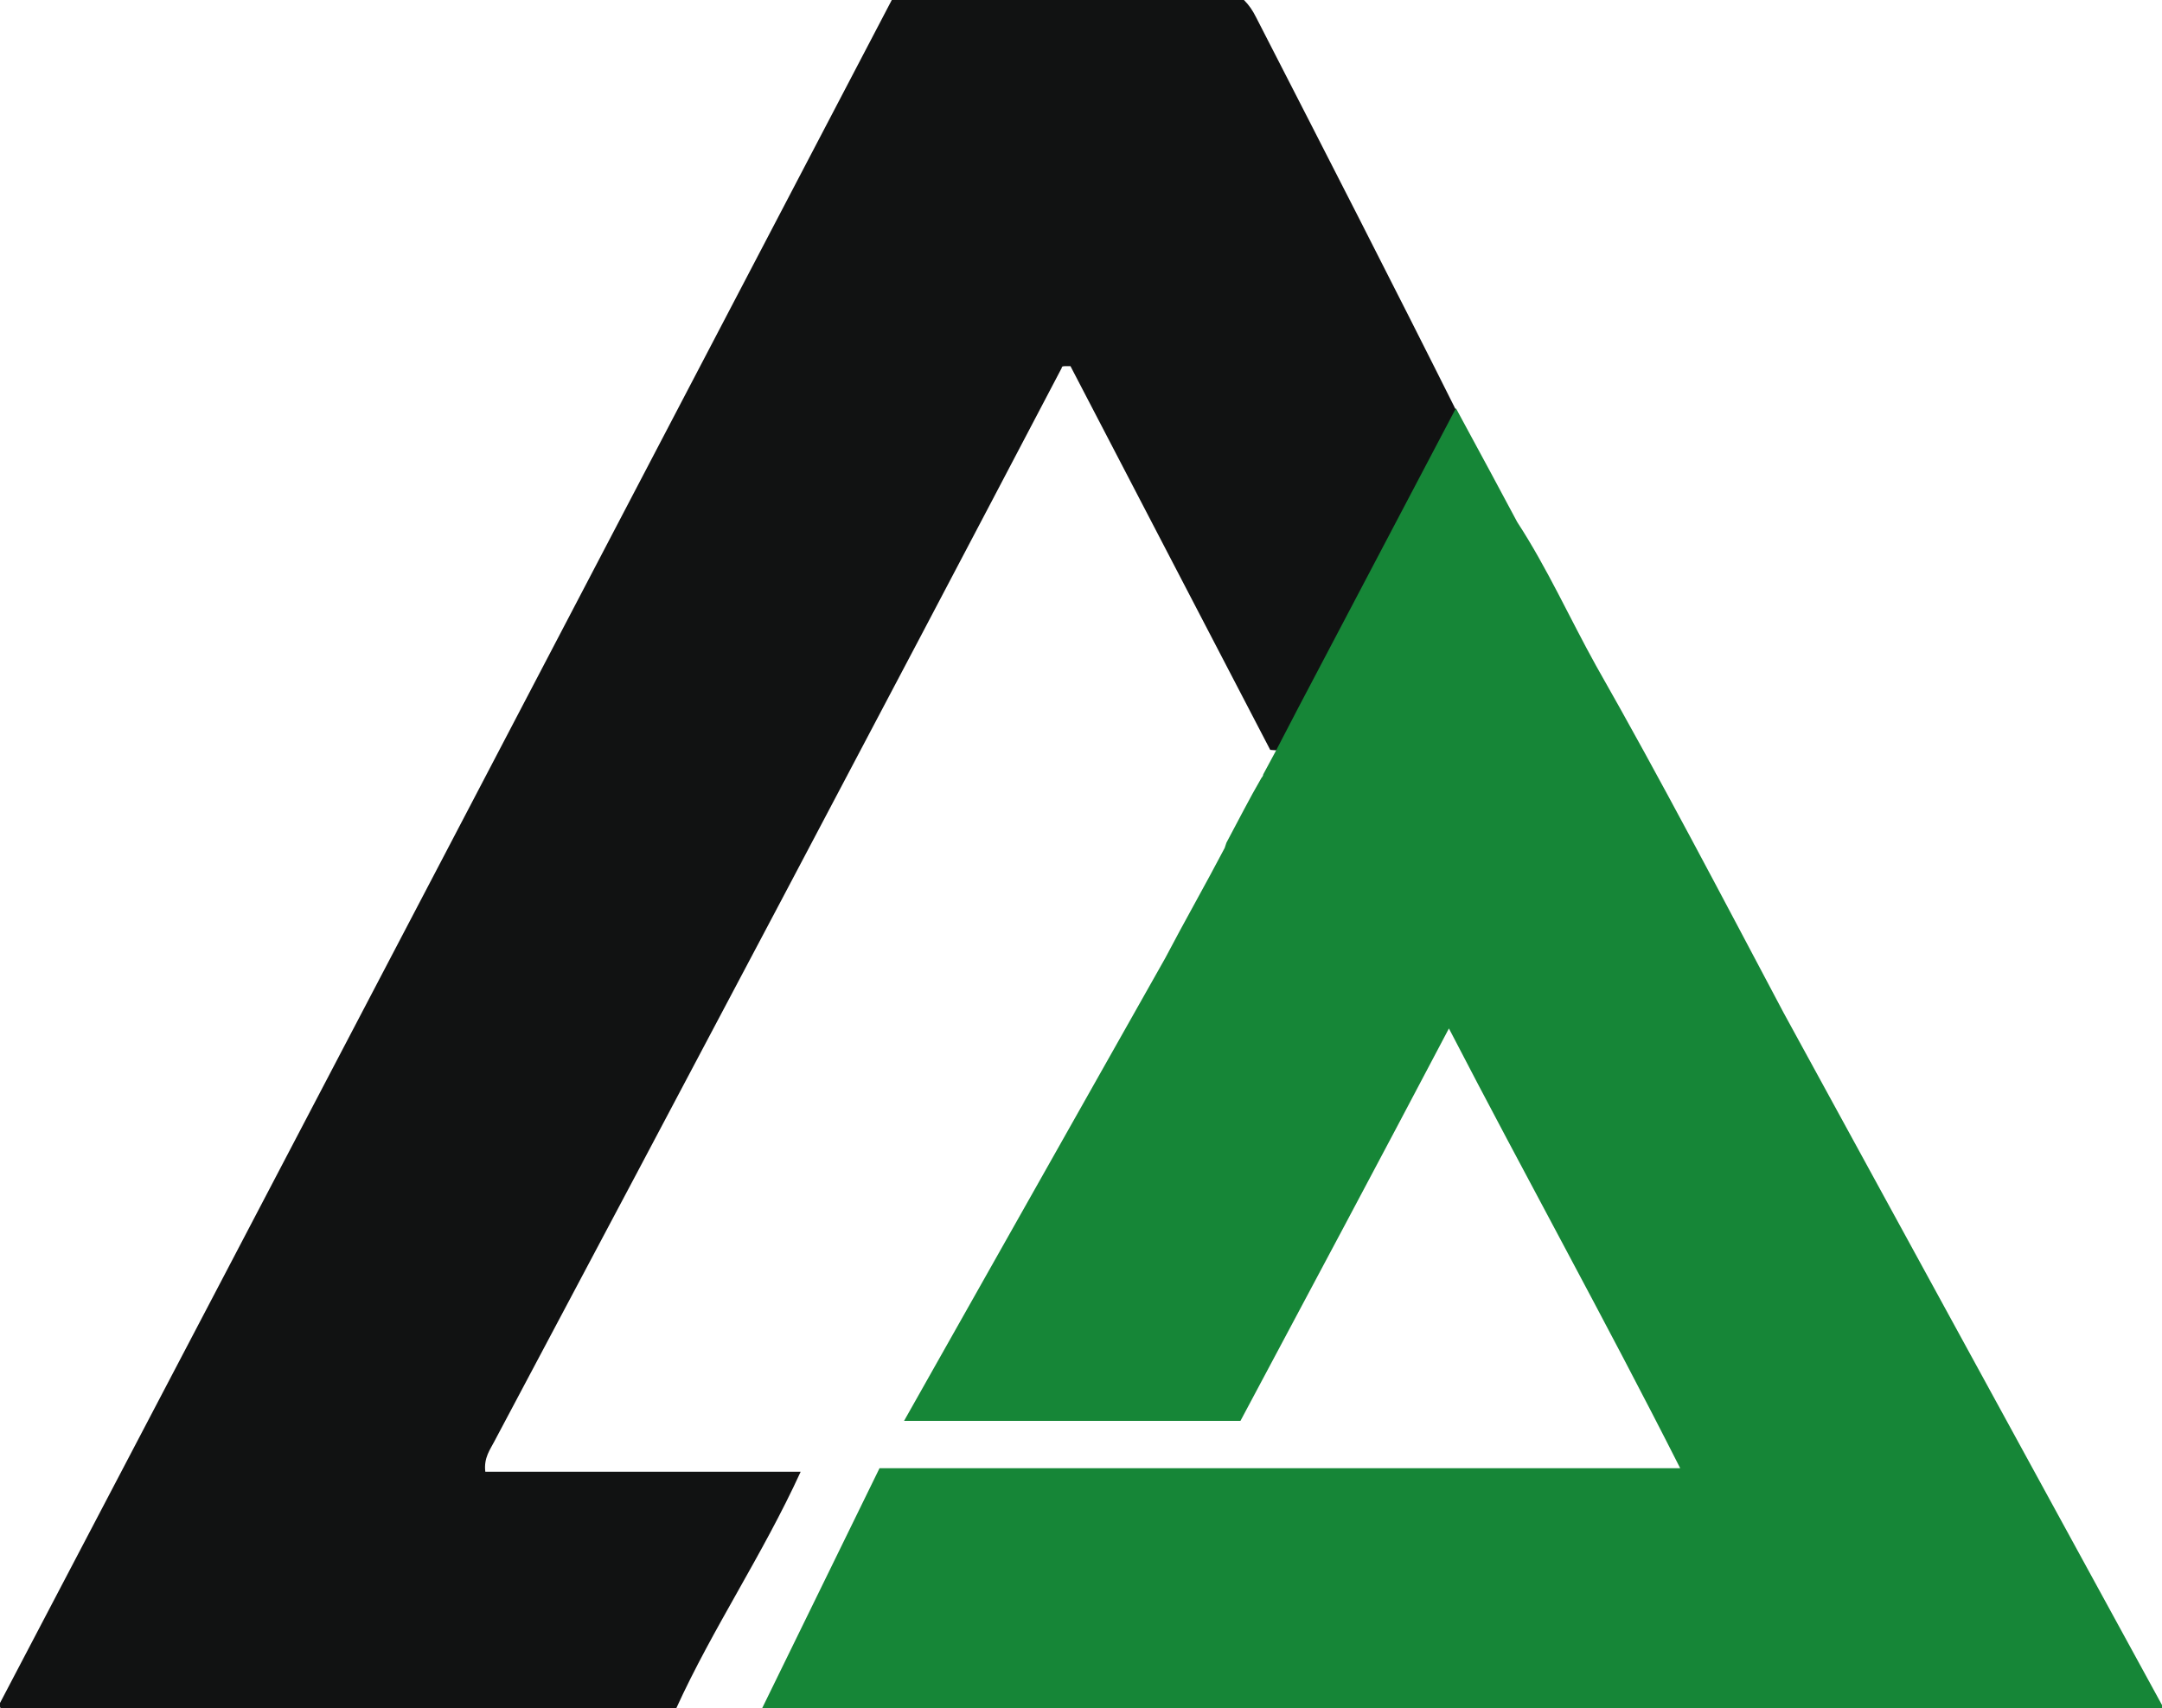
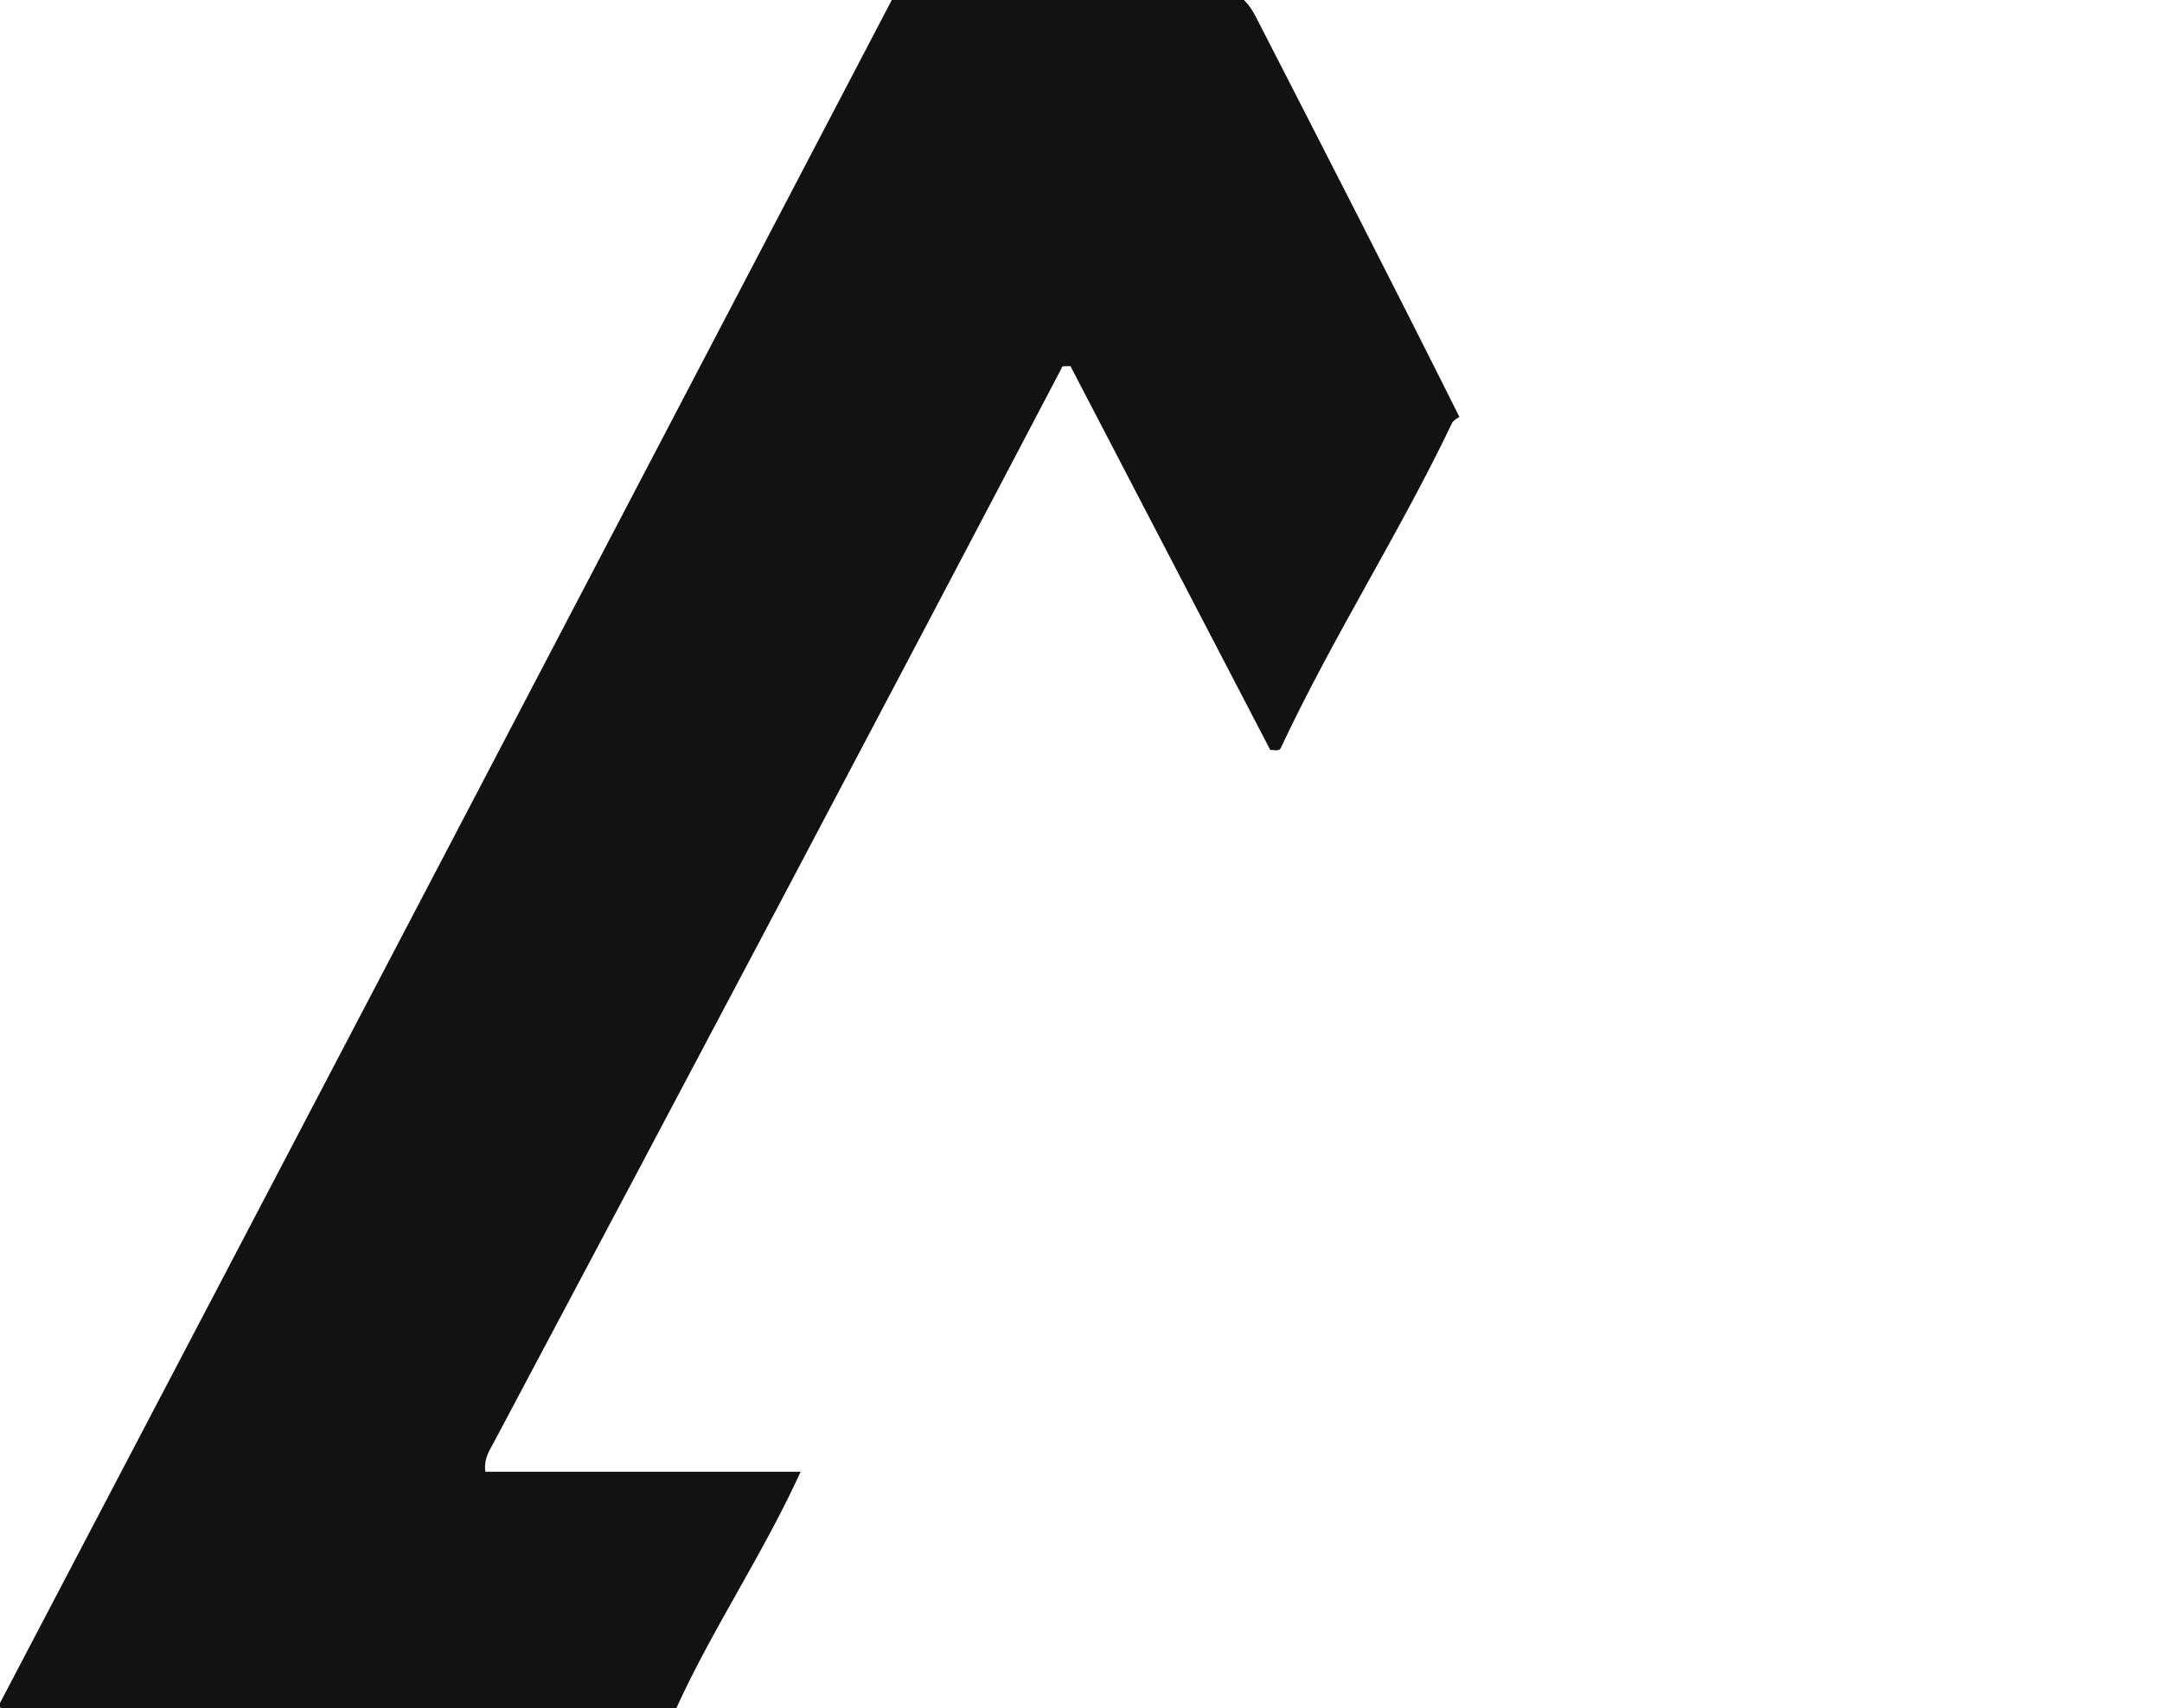
<svg xmlns="http://www.w3.org/2000/svg" version="1.1" id="Layer_1" x="0px" y="0px" viewBox="0 0 123.4 97.5" style="enable-background:new 0 0 123.4 97.5;" xml:space="preserve">
  <style type="text/css">
	.st0{fill:#111212;}
	.st1{fill:#168637;}
</style>
  <g>
    <path class="st0" d="M71.7,1c-0.2-0.4-0.4-0.7-0.7-1H50.9C33.9,32.5,17,64.8,0,97.2c0,0.1,0,0.2,0,0.2c0,0.1,0.1,0.1,0,0.1   c12.9,0,25.7,0,38.6,0c2.1-4.6,4.9-8.7,7.1-13.5c-6.2,0-12.1,0-18,0c-0.1-0.8,0.3-1.3,0.5-1.7C39.1,61.8,49.9,41.4,60.6,21   c0-0.1,0.1-0.1,0.2-0.1c0.1,0,0.2,0,0.3,0c3.8,7.3,7.6,14.6,11.4,21.9c0.2,0,0.5,0.1,0.6-0.1c3-6.4,6.8-12.3,9.8-18.6   c0.1-0.1,0.2-0.2,0.4-0.3C79.5,16.2,75.6,8.6,71.7,1z" />
-     <path class="st1" d="M101.8,57.8c-3.5-6.6-7-13.3-10.7-19.8c-1.5-2.7-2.8-5.6-4.5-8.2L85.1,27l-2-3.7l-9,17.1l0,0l0,0l-1.3,2.5   c0,0,0,0,0,0l-0.7,1.3c0,0.1-0.1,0.2-0.1,0.2c-0.7,1.2-1.3,2.4-2,3.7l-0.1,0.3l0,0c-1.1,2.1-2.3,4.2-3.4,6.3L51.6,81.1h0.7   c0,0,0,0,0,0c6.2,0,12.3,0,18.5,0c4-7.5,7.9-14.8,11.9-22.4c4.4,8.5,8.9,16.6,13.2,25.1H50.2l-6.7,13.7h0.8l79.2,0L101.8,57.8z" />
  </g>
</svg>